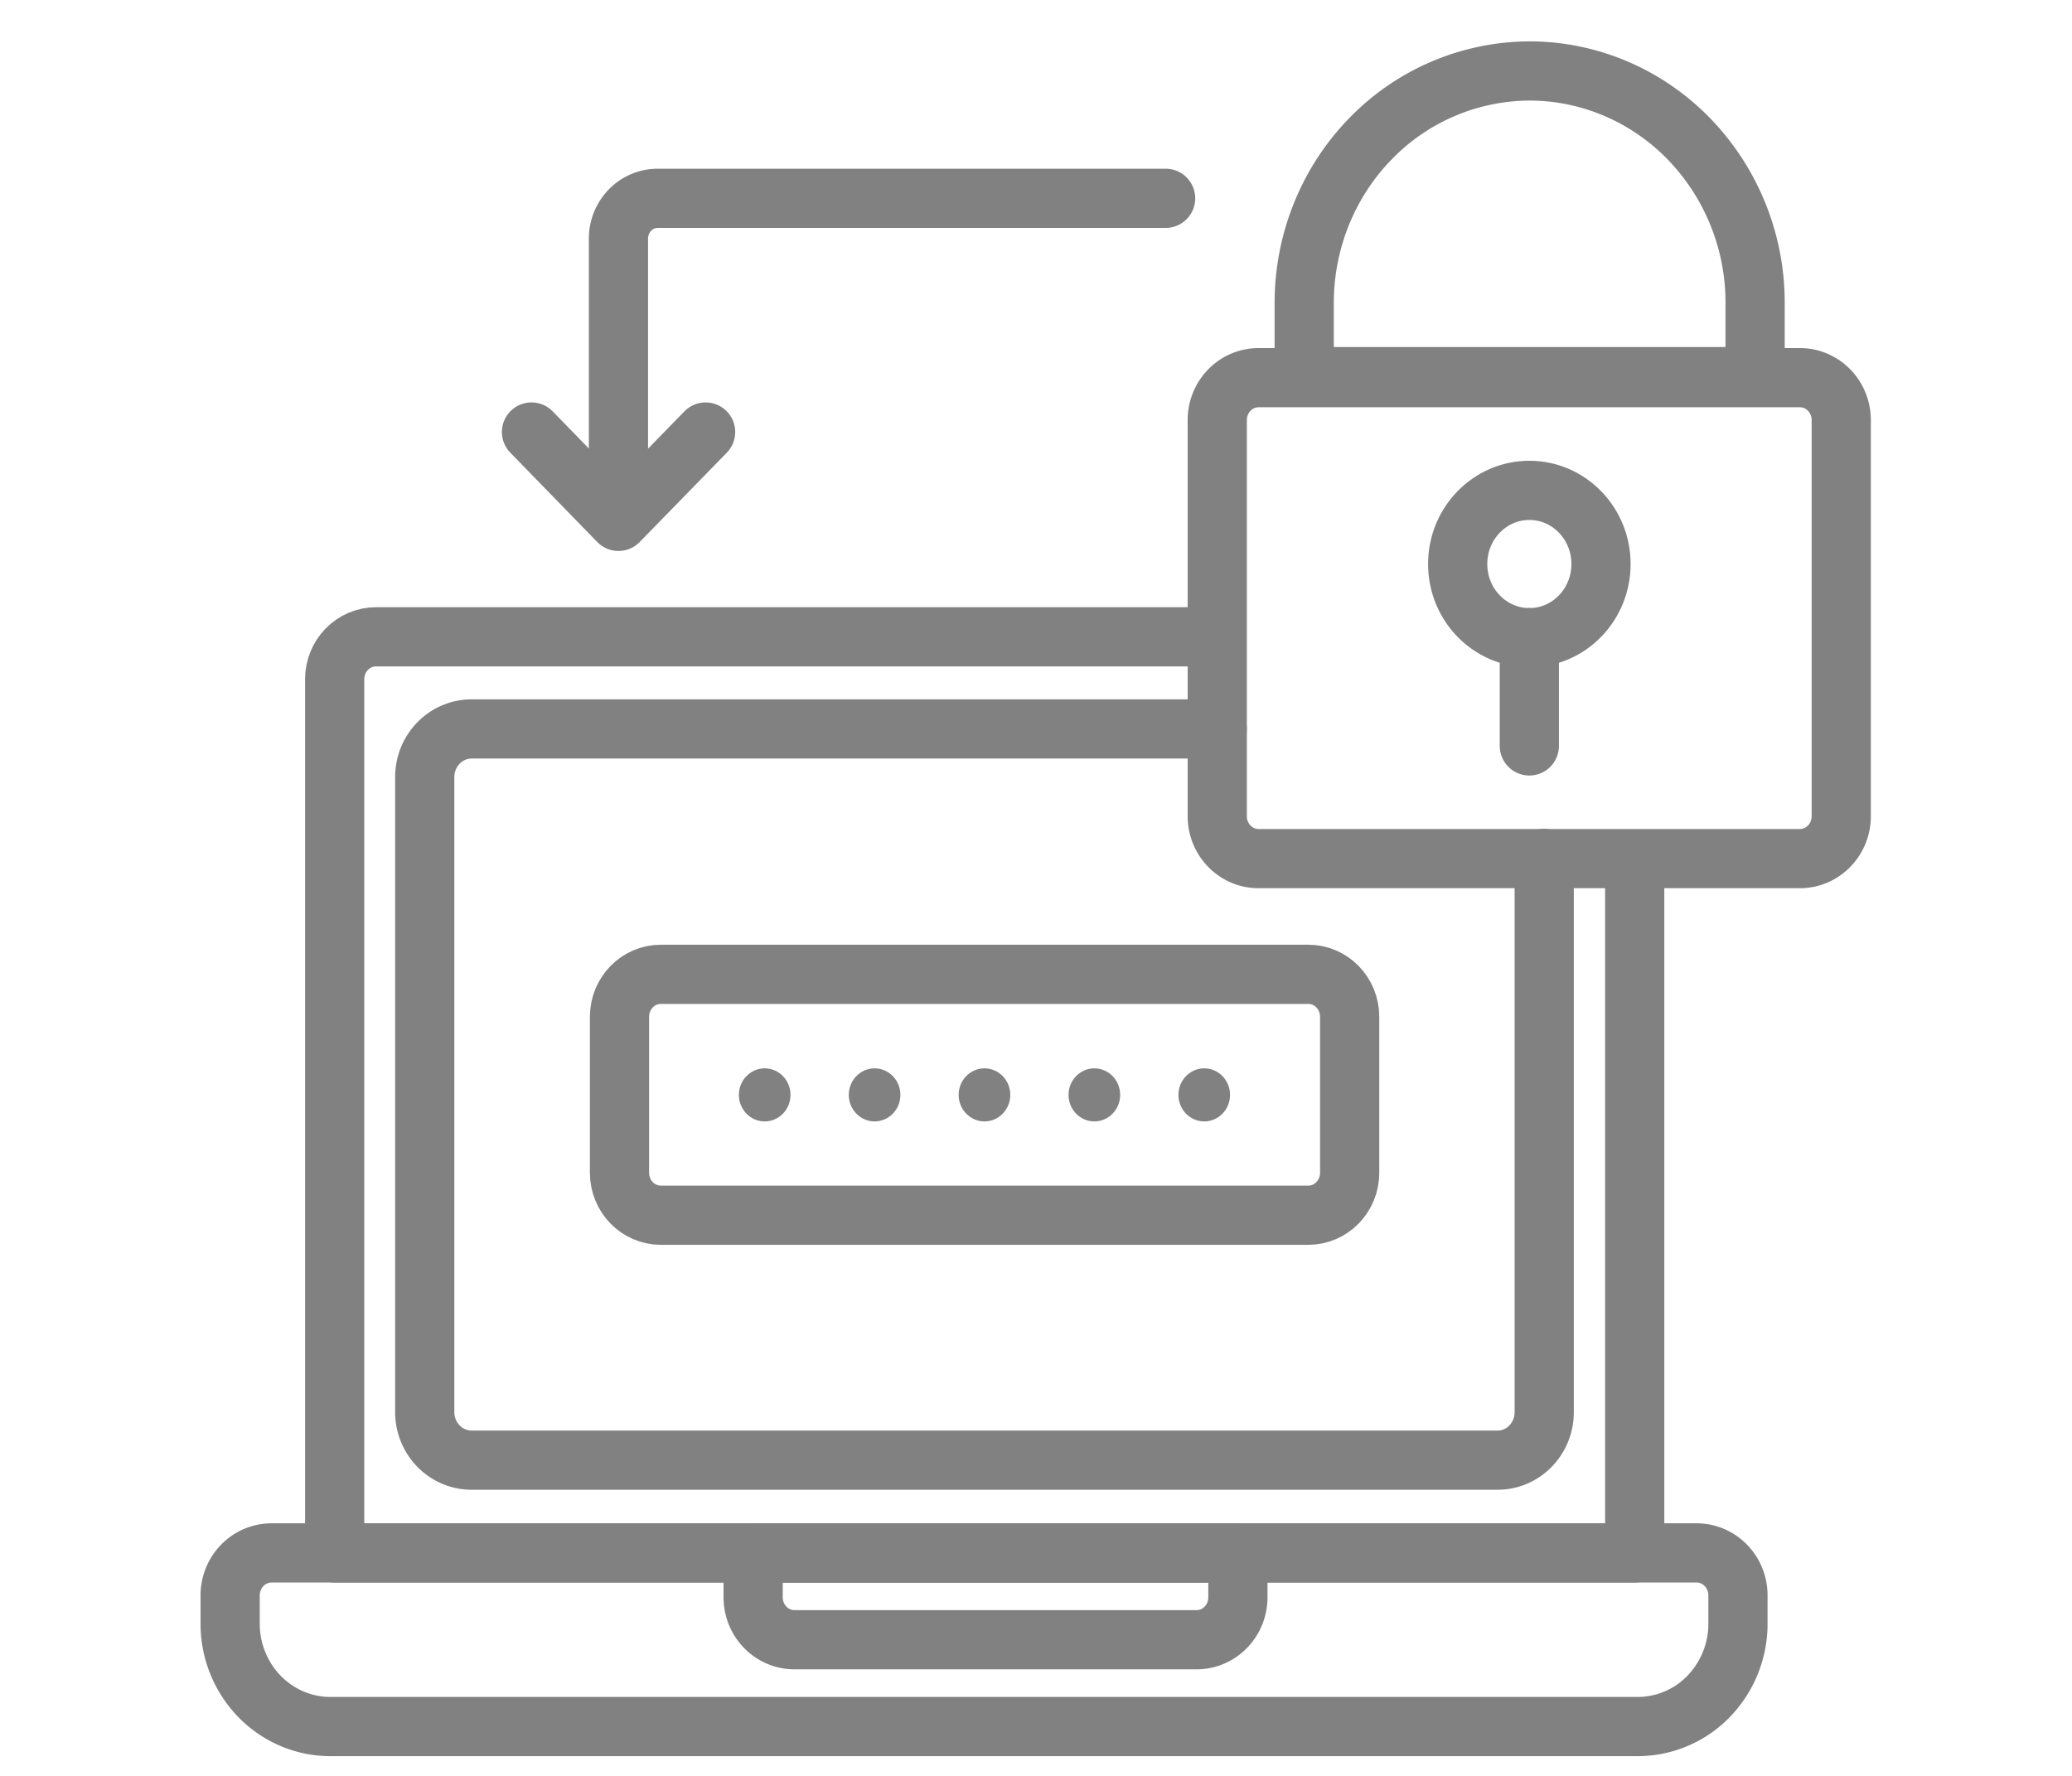
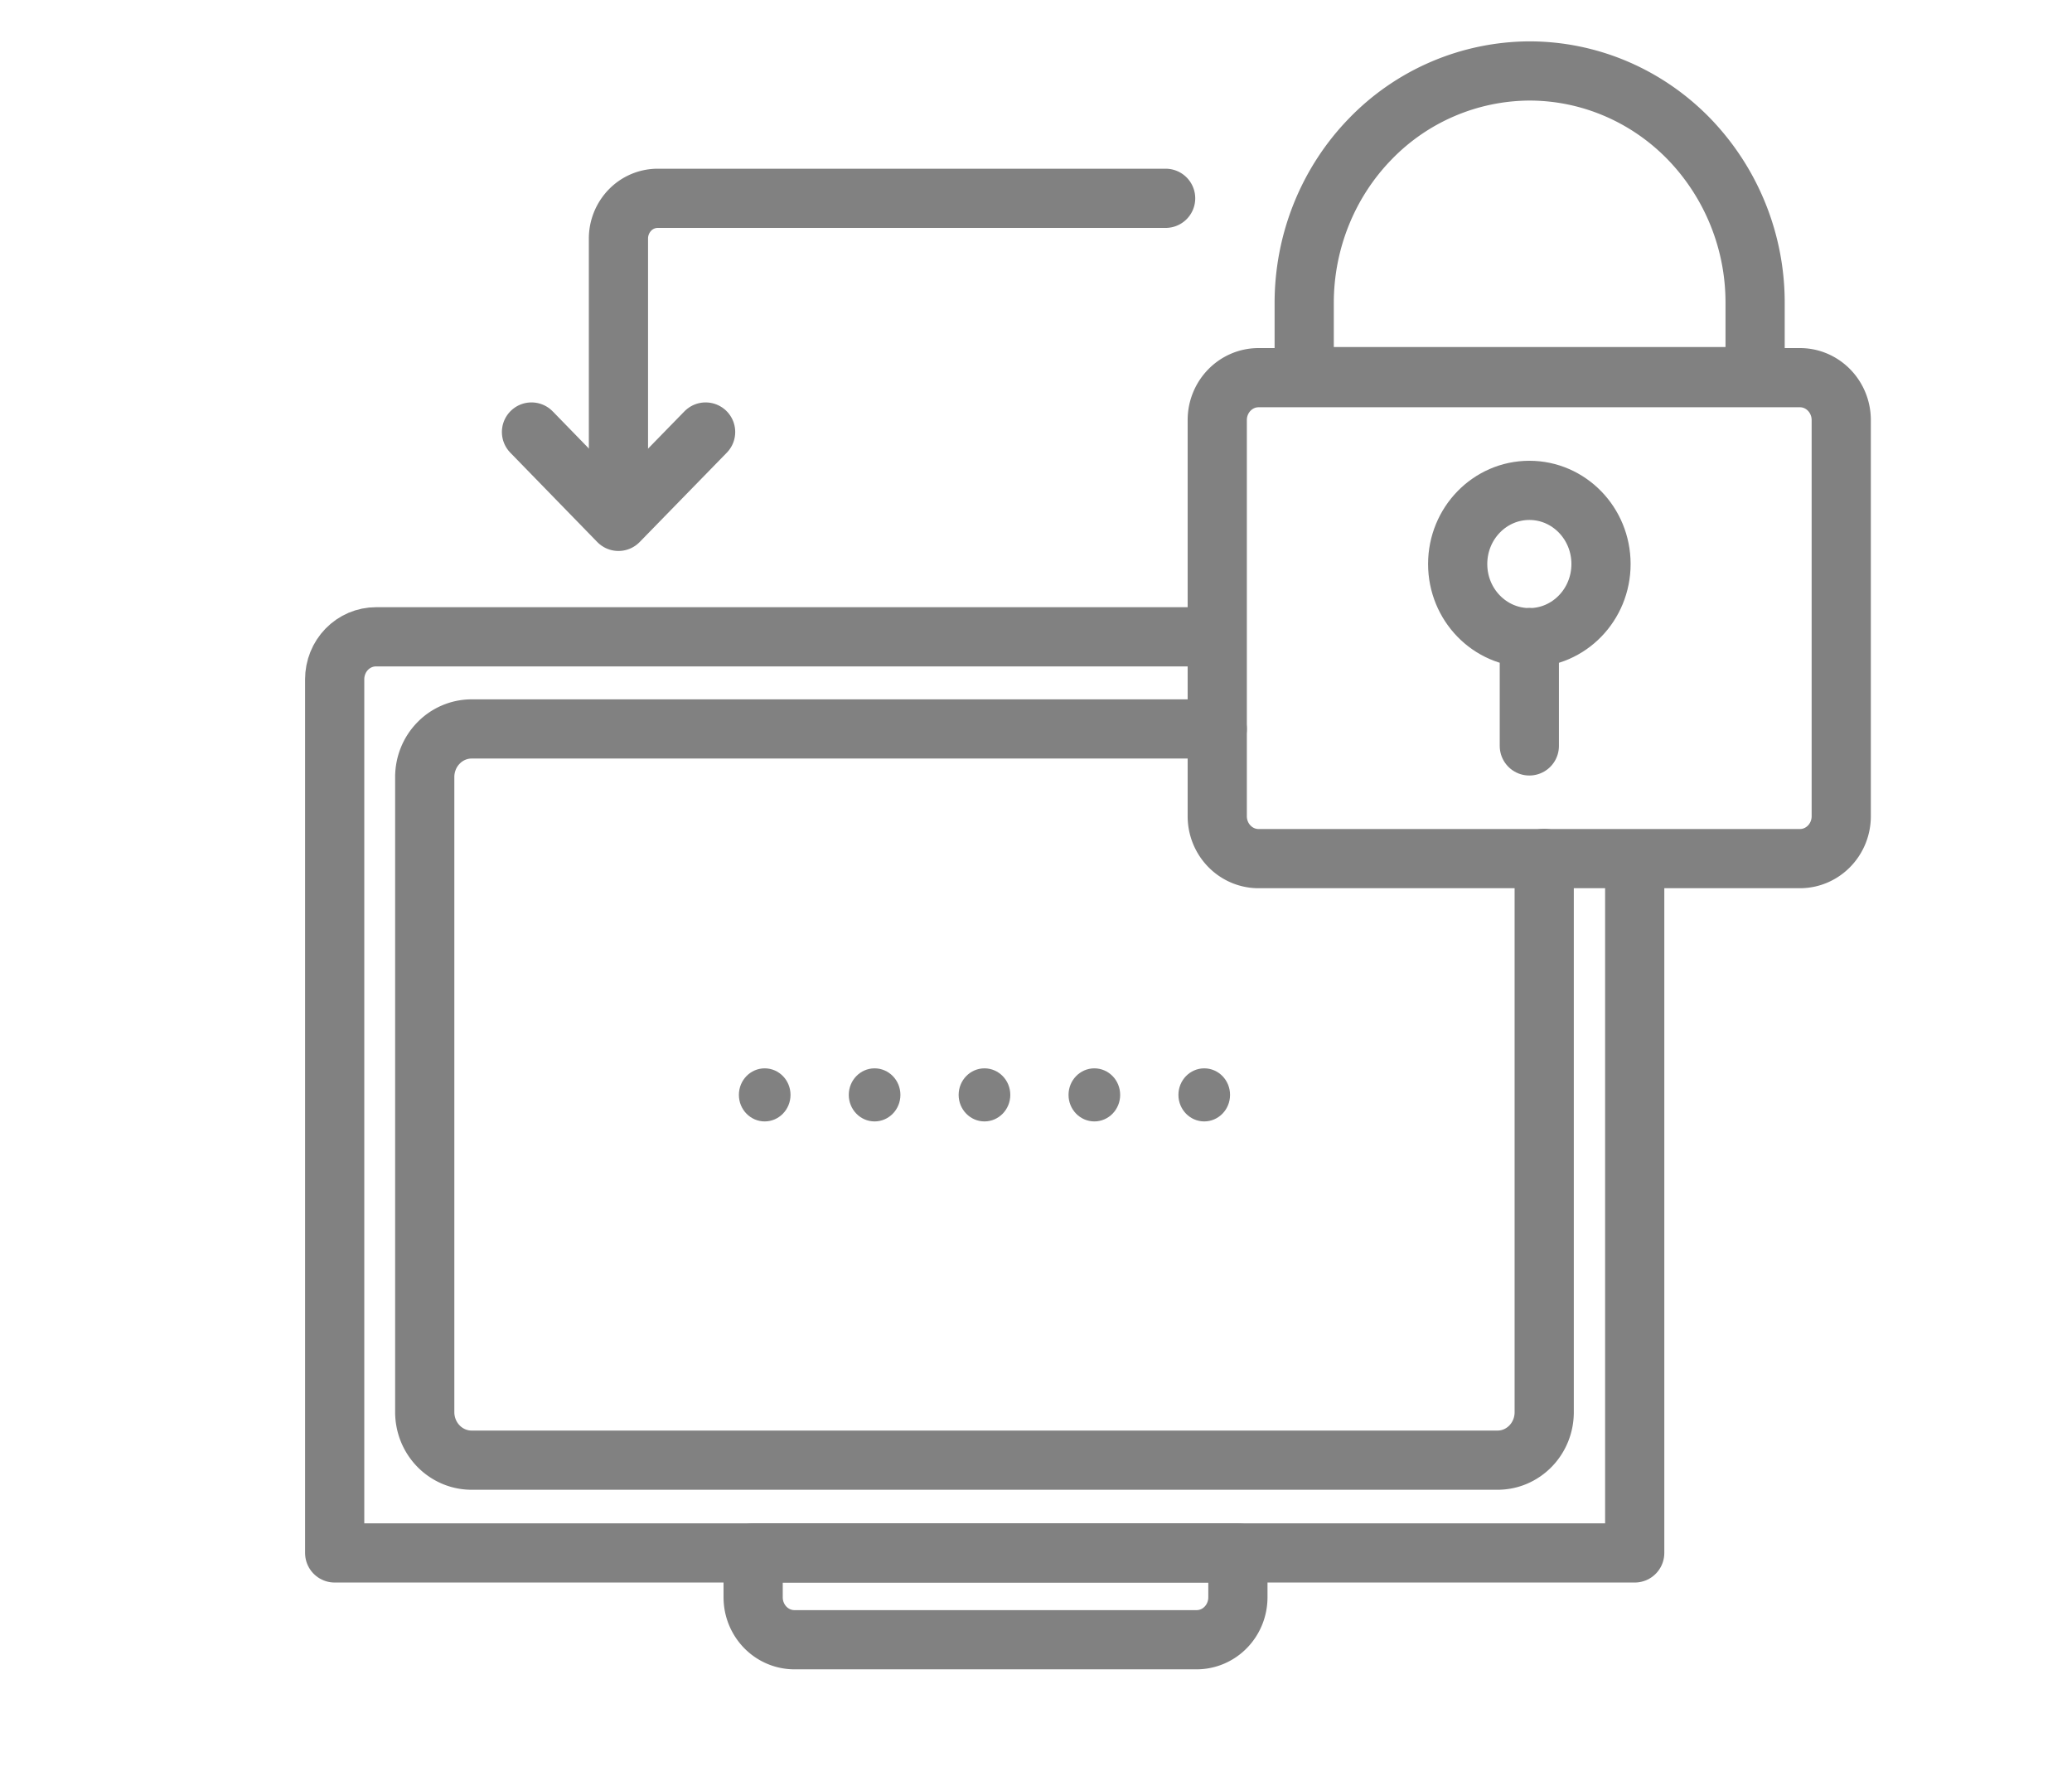
<svg xmlns="http://www.w3.org/2000/svg" width="84" height="72" viewBox="0 0 84 72" fill="none">
  <path d="M72.97 15.312H51.023c-.925 0-1.675.77-1.675 1.72v16.059c0 .95.75 1.72 1.675 1.72H72.97c.925 0 1.675-.77 1.675-1.72V17.033c0-.95-.75-1.721-1.675-1.721zM62 2.877c2.428 0 4.756.99 6.472 2.755a9.54 9.54 0 0 1 2.681 6.65v2.987h-18.28v-2.986c0-2.49.961-4.88 2.672-6.642a9.03 9.03 0 0 1 6.456-2.764z" stroke="#818181" stroke-width="2.4" stroke-linecap="round" stroke-linejoin="round" />
  <path d="M62 25.854c1.606 0 2.906-1.337 2.906-2.987 0-1.649-1.3-2.986-2.905-2.986-1.605 0-2.906 1.337-2.906 2.986 0 1.65 1.301 2.986 2.906 2.986zM62 30.242v-4.397" stroke="#818181" stroke-width="2.4" stroke-linecap="round" stroke-linejoin="round" />
-   <path d="M11.005 62.96h57.778c.445 0 .87.182 1.185.505.314.323.49.76.49 1.217v1.136a4.233 4.233 0 0 1-1.175 2.944A4.008 4.008 0 0 1 66.43 70H13.392c-1.077 0-2.11-.44-2.872-1.222a4.233 4.233 0 0 1-1.19-2.952v-1.144c0-.457.177-.894.491-1.217.314-.323.74-.504 1.184-.504z" stroke="#818181" stroke-width="2.4" stroke-miterlimit="10" stroke-linecap="round" stroke-linejoin="round" />
  <path d="M66.272 34.803v28.158H13.568V27.54c0-.457.176-.895.49-1.218.315-.323.74-.504 1.185-.504h34.943" stroke="#818181" stroke-width="2.4" stroke-miterlimit="10" stroke-linejoin="round" />
  <path d="M62.603 34.803v22.435a1.99 1.99 0 0 1-.138.748 1.95 1.95 0 0 1-.407.635 1.891 1.891 0 0 1-.613.427c-.23.1-.476.15-.726.152H19.111a1.858 1.858 0 0 1-.727-.152 1.9 1.9 0 0 1-.615-.426 1.958 1.958 0 0 1-.41-.636 2 2 0 0 1-.14-.748V31.525a2.001 2.001 0 0 1 .138-.751c.094-.239.233-.456.41-.639.175-.183.384-.329.615-.428.23-.1.478-.152.729-.153h30.237M30.532 62.96h19.653v1.8c0 .456-.176.893-.49 1.216-.314.323-.74.504-1.185.504H32.207c-.444 0-.87-.181-1.184-.504a1.746 1.746 0 0 1-.49-1.217v-1.798z" stroke="#818181" stroke-width="2.4" stroke-miterlimit="10" stroke-linecap="round" stroke-linejoin="round" />
-   <path d="M53.04 39.502H26.79c-.925 0-1.675.77-1.675 1.721v6.325c0 .95.75 1.721 1.675 1.721h26.25c.926 0 1.676-.77 1.676-1.72v-6.326c0-.95-.75-1.721-1.675-1.721z" stroke="#818181" stroke-width="2.4" stroke-miterlimit="10" stroke-linejoin="round" />
  <path d="M39.911 45.466c.578 0 1.047-.482 1.047-1.076 0-.594-.469-1.076-1.047-1.076s-1.047.482-1.047 1.076c0 .594.469 1.076 1.047 1.076zM44.366 45.466c.578 0 1.046-.482 1.046-1.076 0-.594-.468-1.076-1.046-1.076-.578 0-1.047.482-1.047 1.076 0 .594.468 1.076 1.047 1.076zM48.82 45.466c.579 0 1.047-.482 1.047-1.076 0-.594-.468-1.076-1.046-1.076-.578 0-1.047.482-1.047 1.076 0 .594.469 1.076 1.047 1.076zM31.001 45.466c.578 0 1.047-.482 1.047-1.076 0-.594-.469-1.076-1.047-1.076s-1.046.482-1.046 1.076c0 .594.468 1.076 1.046 1.076zM35.456 45.466c.578 0 1.047-.482 1.047-1.076 0-.594-.468-1.076-1.047-1.076-.578 0-1.046.482-1.046 1.076 0 .594.468 1.076 1.046 1.076z" fill="#818181" />
  <path d="M47.255 8.04H26.663a1.57 1.57 0 0 0-1.125.479 1.659 1.659 0 0 0-.466 1.156v11.101" stroke="#818181" stroke-width="2.4" stroke-linecap="round" stroke-linejoin="round" />
  <path d="m28.606 17.515-3.533 3.623-3.526-3.623" stroke="#818181" stroke-width="2.4" stroke-linecap="round" stroke-linejoin="round" />
</svg>